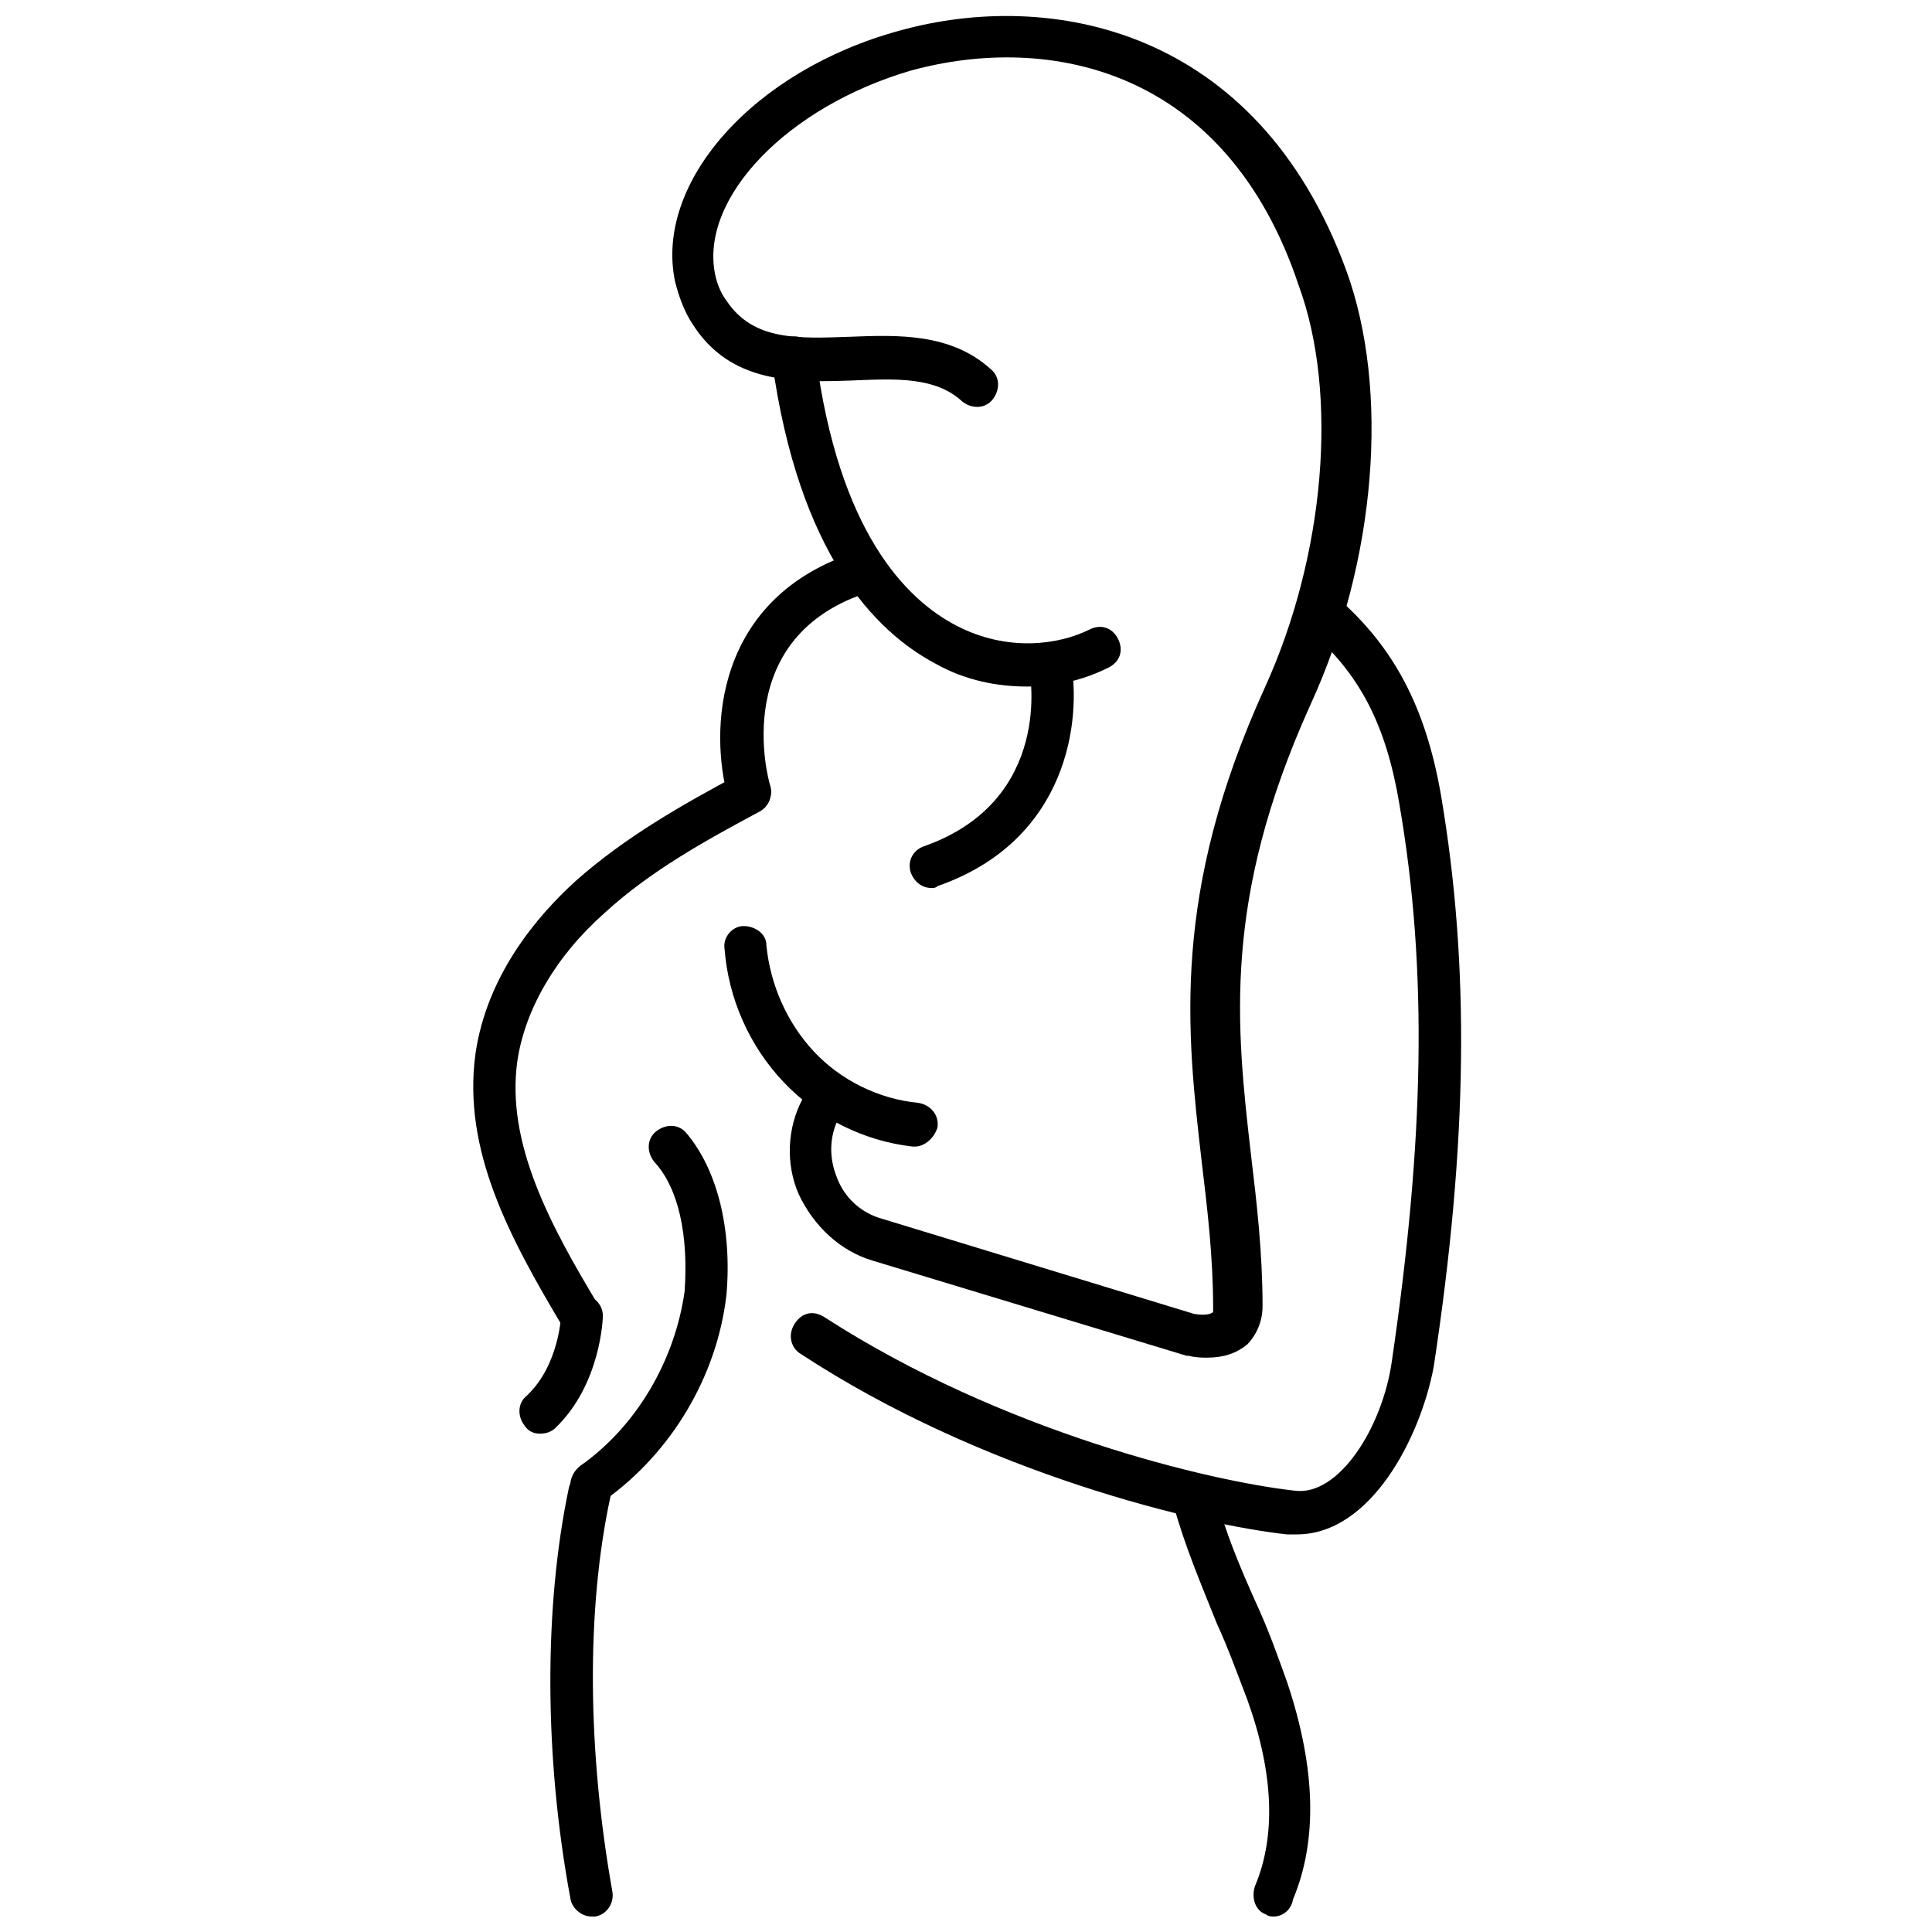
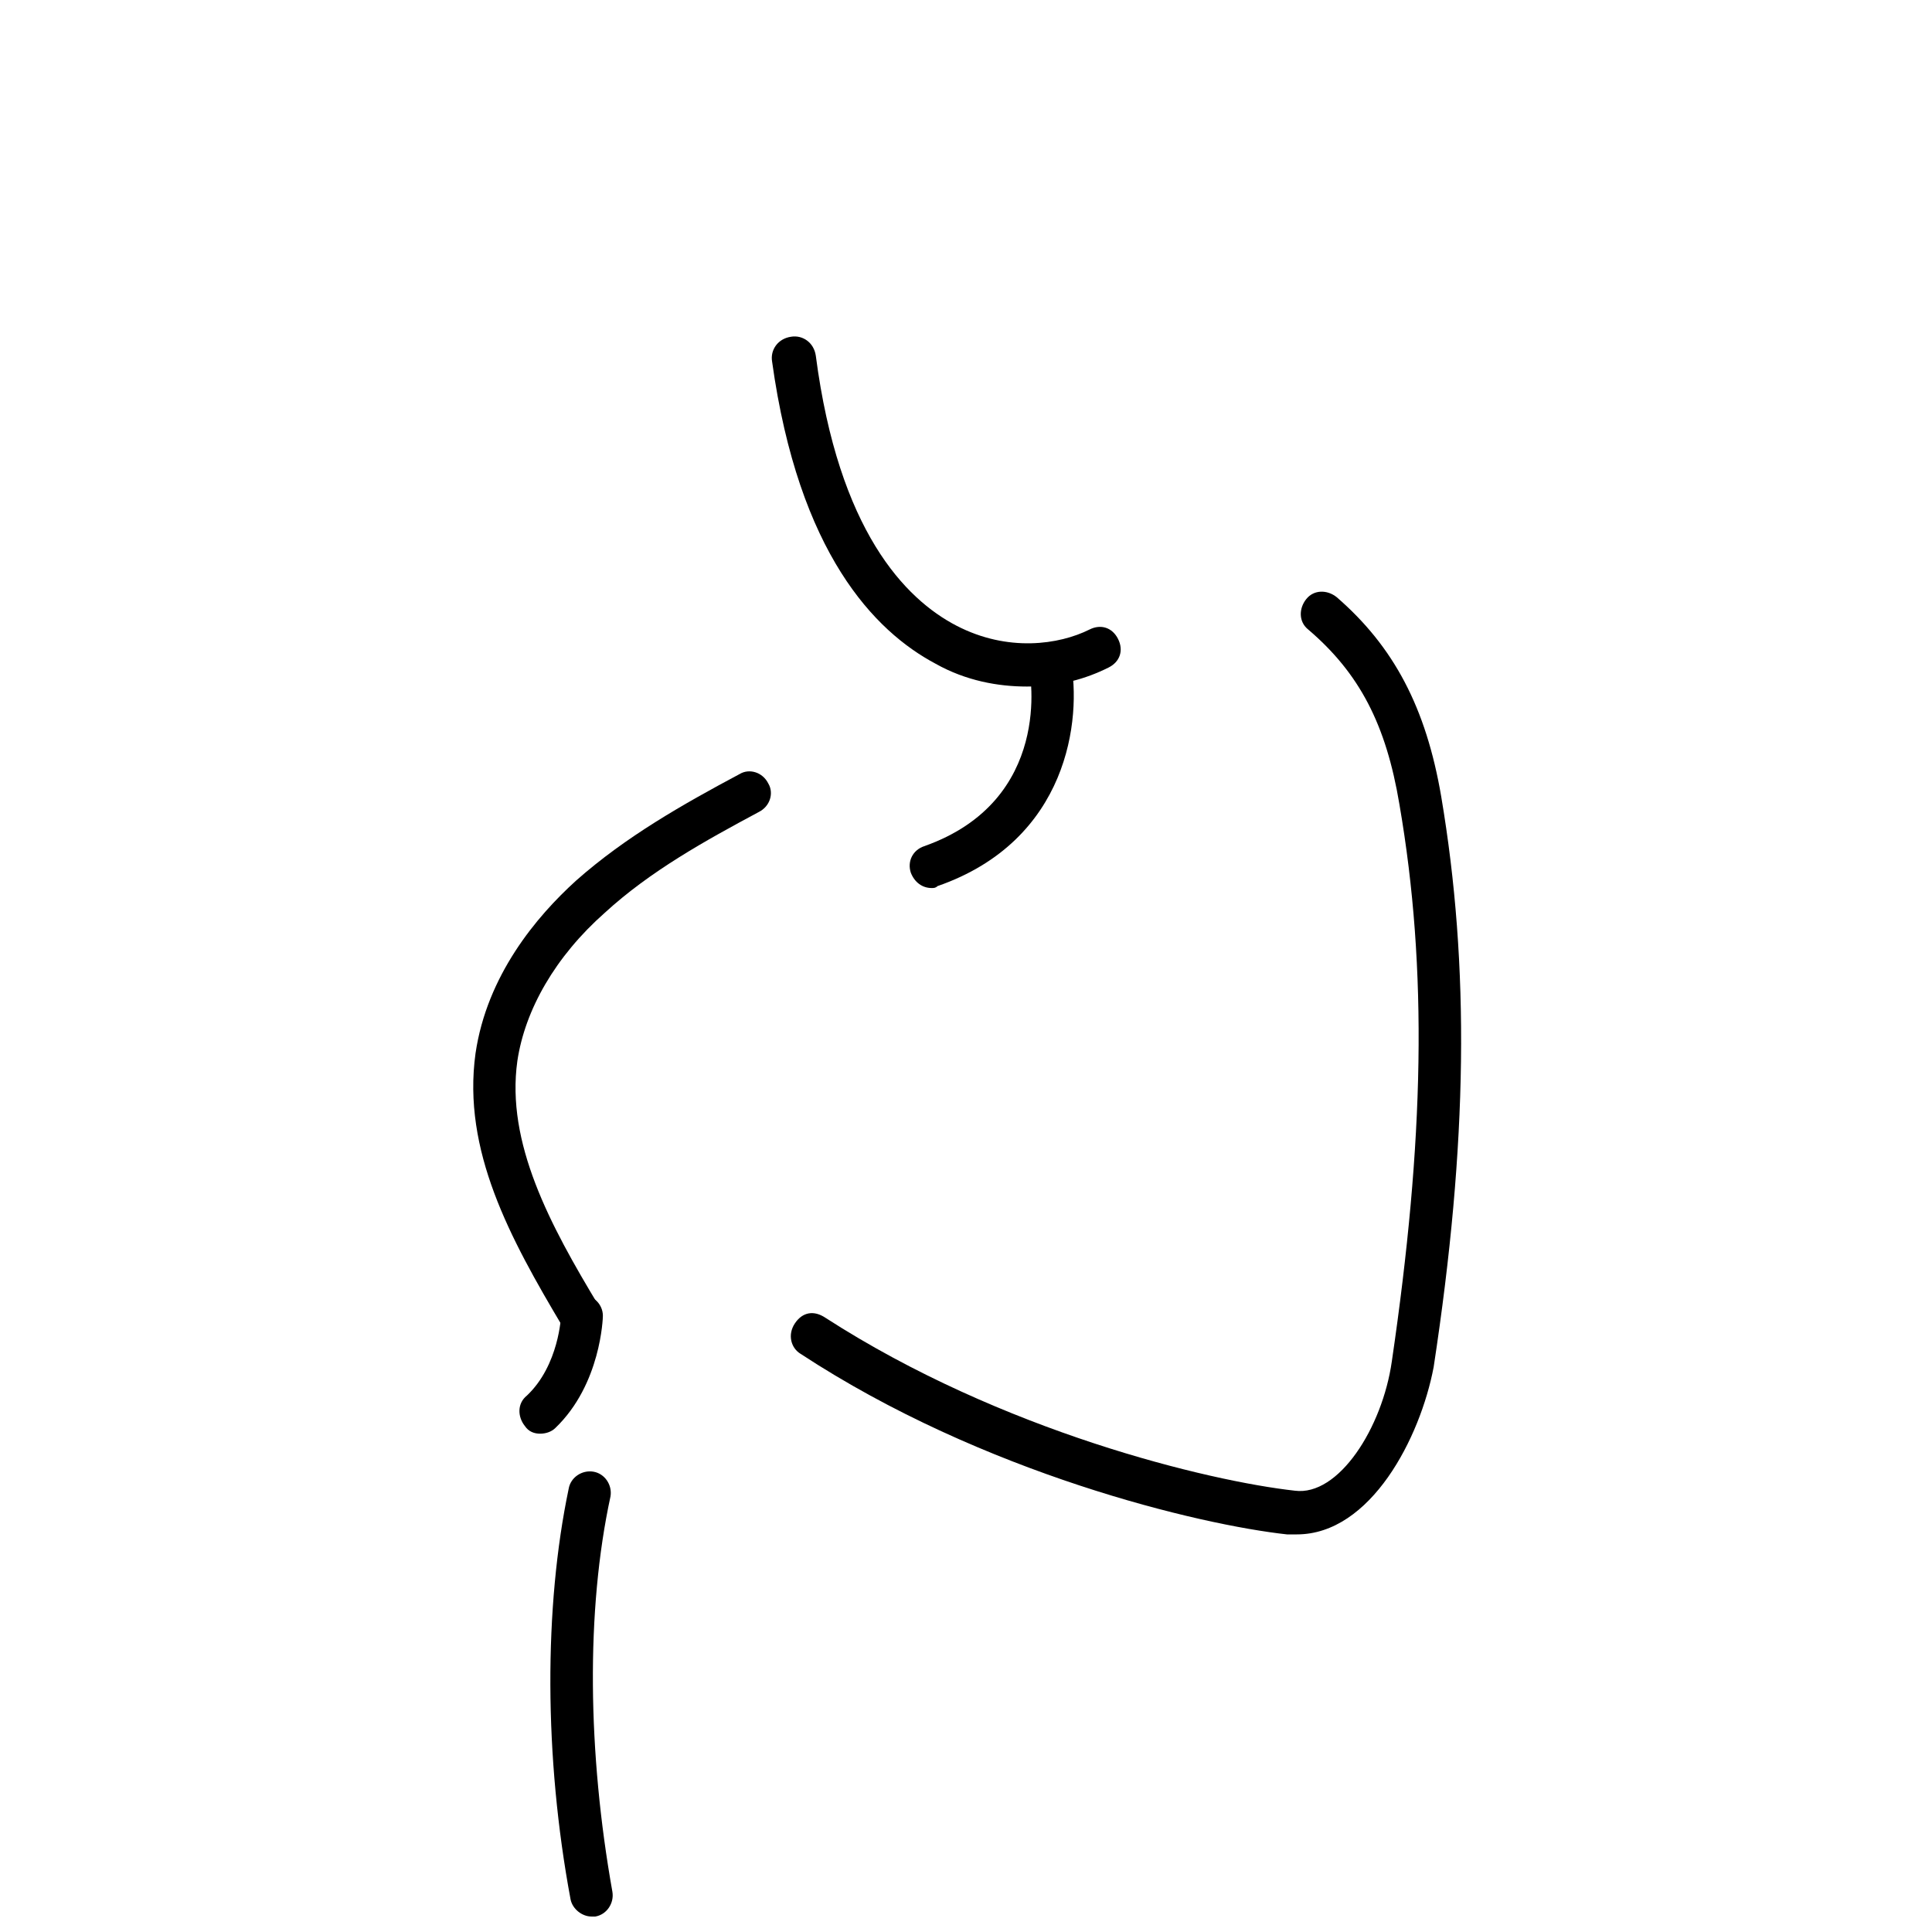
<svg xmlns="http://www.w3.org/2000/svg" width="800px" height="800px" version="1.1" viewBox="144 144 512 512">
  <defs>
    <clipPath id="c">
      <path d="m289 533h18v118.9h-18z" />
    </clipPath>
    <clipPath id="b">
      <path d="m322 148.09h186v355.91h-186z" />
    </clipPath>
    <clipPath id="a">
      <path d="m454 535h38v116.9h-38z" />
    </clipPath>
  </defs>
  <path d="m416.12 325.94c-7.559 0-16.121-1.512-24.184-6.047-16.121-8.566-36.273-29.223-43.328-80.105-0.504-3.023 1.512-6.047 5.039-6.551 3.023-0.504 6.047 1.512 6.551 5.039 6.047 46.352 23.68 64.488 37.281 71.539 13.602 7.055 27.207 5.039 35.266 1.008 3.023-1.512 6.047-0.504 7.559 2.519 1.512 3.023 0.504 6.047-2.519 7.559-6.047 3.023-13.102 5.039-21.664 5.039z" />
  <path d="m487.66 550.64h-2.519c-23.176-2.519-80.609-16.121-128.98-47.863-2.519-1.512-3.527-5.039-1.512-8.062 2.016-3.023 5.039-3.527 8.062-1.512 46.855 30.23 101.77 43.328 124.44 45.848 11.586 1.512 23.176-16.625 25.695-34.258 8.566-58.441 9.574-103.79 2.016-147.62-3.527-21.16-10.578-34.762-24.184-46.352-2.519-2.016-2.519-5.543-0.504-8.062 2.016-2.519 5.543-2.519 8.062-0.504 15.113 13.098 23.68 29.223 27.711 52.898 7.559 44.84 7.055 91.691-2.016 151.14-3.527 18.645-16.629 44.34-36.277 44.34z" />
  <path d="m298.23 498.24c-2.016 0-4.031-1.008-5.039-2.519-14.105-23.68-26.703-46.855-23.176-72.547 3.023-20.656 16.121-36.273 26.703-45.848 13.098-11.586 28.215-20.152 43.328-28.215 2.519-1.512 6.047-0.504 7.559 2.519 1.512 2.519 0.504 6.047-2.519 7.559-14.105 7.559-28.719 15.617-40.809 26.703-13.098 11.586-21.16 25.695-23.176 39.297-3.023 21.664 8.566 43.328 21.664 64.992 1.512 2.519 1.008 6.047-2.016 7.559-0.504 0.5-1.512 0.5-2.519 0.5z" />
-   <path d="m342.56 359.7c-2.519 0-4.535-1.512-5.543-4.031-5.039-17.633-4.031-53.402 34.258-65.496 3.023-1.008 6.047 0.504 7.055 3.527 1.008 3.023-0.504 6.047-3.527 7.055-37.785 11.586-27.207 49.879-26.703 51.387 1.008 3.023-1.008 6.047-4.031 7.055-0.5 0.504-1.004 0.504-1.508 0.504z" />
-   <path d="m386.39 447.86h-0.504c-13.098-1.512-25.191-7.559-34.258-17.129-9.07-9.574-14.609-22.168-15.617-35.266-0.504-3.023 2.016-6.047 5.039-6.047 3.023 0 6.047 2.016 6.047 5.039 1.008 10.578 5.543 20.656 12.594 28.215 7.055 7.559 17.129 12.594 27.711 13.602 3.023 0.504 5.543 3.023 5.039 6.551-1.012 3.019-3.531 5.035-6.051 5.035z" />
  <path d="m287.14 523.94c-1.512 0-3.023-0.504-4.031-2.016-2.016-2.519-2.016-6.047 0.504-8.062 8.566-8.062 9.07-21.16 9.07-21.16 0-3.023 2.519-5.543 5.543-5.543 3.023 0 5.543 2.519 5.543 5.543 0 0.504-0.504 18.137-12.594 29.727-1.012 1.008-2.523 1.512-4.035 1.512z" />
  <g clip-path="url(#c)">
    <path d="m300.75 651.9c-2.519 0-5.039-2.016-5.543-4.535-7.055-37.785-7.055-77.586-0.504-108.82 0.504-3.023 3.527-5.039 6.551-4.535 3.023 0.504 5.039 3.527 4.535 6.551-6.551 30.23-6.047 68.016 0.504 104.79 0.504 3.023-1.512 6.047-4.535 6.551h-1.008z" />
  </g>
  <g clip-path="url(#b)">
-     <path d="m463.98 503.79c-1.512 0-3.023 0-5.039-0.504h-0.504l-83.129-25.191c-8.566-2.519-15.617-9.07-19.648-17.633-3.527-8.062-3.023-17.633 1.008-25.191v-0.504c1.512-3.023 5.039-4.031 7.559-2.519 3.023 1.512 4.031 5.039 2.519 7.559 0 0 0 0.504-0.504 0.504-2.519 5.039-2.519 10.578-0.504 15.617 2.016 5.543 6.551 9.574 12.09 11.082l82.625 25.191c3.023 0.504 4.535 0 5.039-0.504v-1.008c0-13.602-1.512-26.199-3.023-38.793-4.031-34.762-8.062-71.039 16.625-125.45 16.121-35.266 19.648-78.09 9.07-106.81-19.145-57.434-65.996-67.004-102.78-56.93-32.746 9.574-55.922 33.758-51.891 53.91 0.504 2.519 1.512 5.039 3.023 7.055 7.055 10.578 18.641 10.078 32.746 9.574 12.594-0.504 26.703-1.008 37.281 8.566 2.519 2.016 2.519 5.543 0.504 8.062-2.016 2.519-5.543 2.519-8.062 0.504-7.055-6.551-17.633-6.047-29.223-5.543-15.113 0.504-32.242 1.008-42.32-15.113-2.016-3.023-3.527-7.055-4.535-11.082-5.535-26.207 20.66-55.934 59.453-66.512 39.805-11.086 94.719-1.008 118.4 63.48 11.586 31.738 8.062 77.082-9.574 115.37-23.176 51.387-19.648 84.641-15.617 119.4 1.512 12.594 3.023 25.695 3.023 39.801 0 5.039-2.519 8.566-4.031 10.078-3.023 2.519-6.551 3.527-10.582 3.527z" />
-   </g>
+     </g>
  <path d="m390.93 379.34c-2.519 0-4.535-1.512-5.543-4.031-1.008-3.023 0.504-6.047 3.527-7.055 34.258-12.09 28.215-45.848 27.711-47.359-0.504-3.023 1.512-6.047 4.535-6.551 3.023-0.504 6.047 1.512 6.551 4.535 3.023 15.617-0.504 47.863-35.266 59.953-0.508 0.508-1.012 0.508-1.516 0.508z" />
-   <path d="m300.75 543.08c-2.016 0-3.527-1.008-4.535-2.519-2.016-2.519-1.008-6.047 1.512-8.062 15.113-10.578 25.191-28.215 27.711-46.352 1.008-14.609-1.512-27.207-8.062-34.258-2.016-2.519-2.016-6.047 0.504-8.062s6.047-2.016 8.062 0.504c8.062 9.574 12.09 25.191 10.578 42.824-2.519 21.664-14.609 41.816-32.242 54.41-1.512 1.012-2.519 1.516-3.527 1.516z" />
  <g clip-path="url(#a)">
-     <path d="m481.62 651.9c-0.504 0-1.512 0-2.016-0.504-3.023-1.008-4.031-4.535-3.023-7.559 5.543-13.098 5.039-29.727-2.016-49.375-2.519-6.551-5.039-13.602-8.062-20.152-4.031-10.078-8.566-20.656-11.586-31.738-1.008-3.023 1.008-6.047 4.031-7.055 3.023-1.008 6.047 1.008 7.055 4.031 2.519 10.078 6.551 19.648 11.082 29.727 3.023 6.551 5.543 13.602 8.062 20.656 7.559 22.672 8.062 41.816 1.512 57.434-0.508 3.023-3.023 4.535-5.039 4.535z" />
-   </g>
+     </g>
</svg>